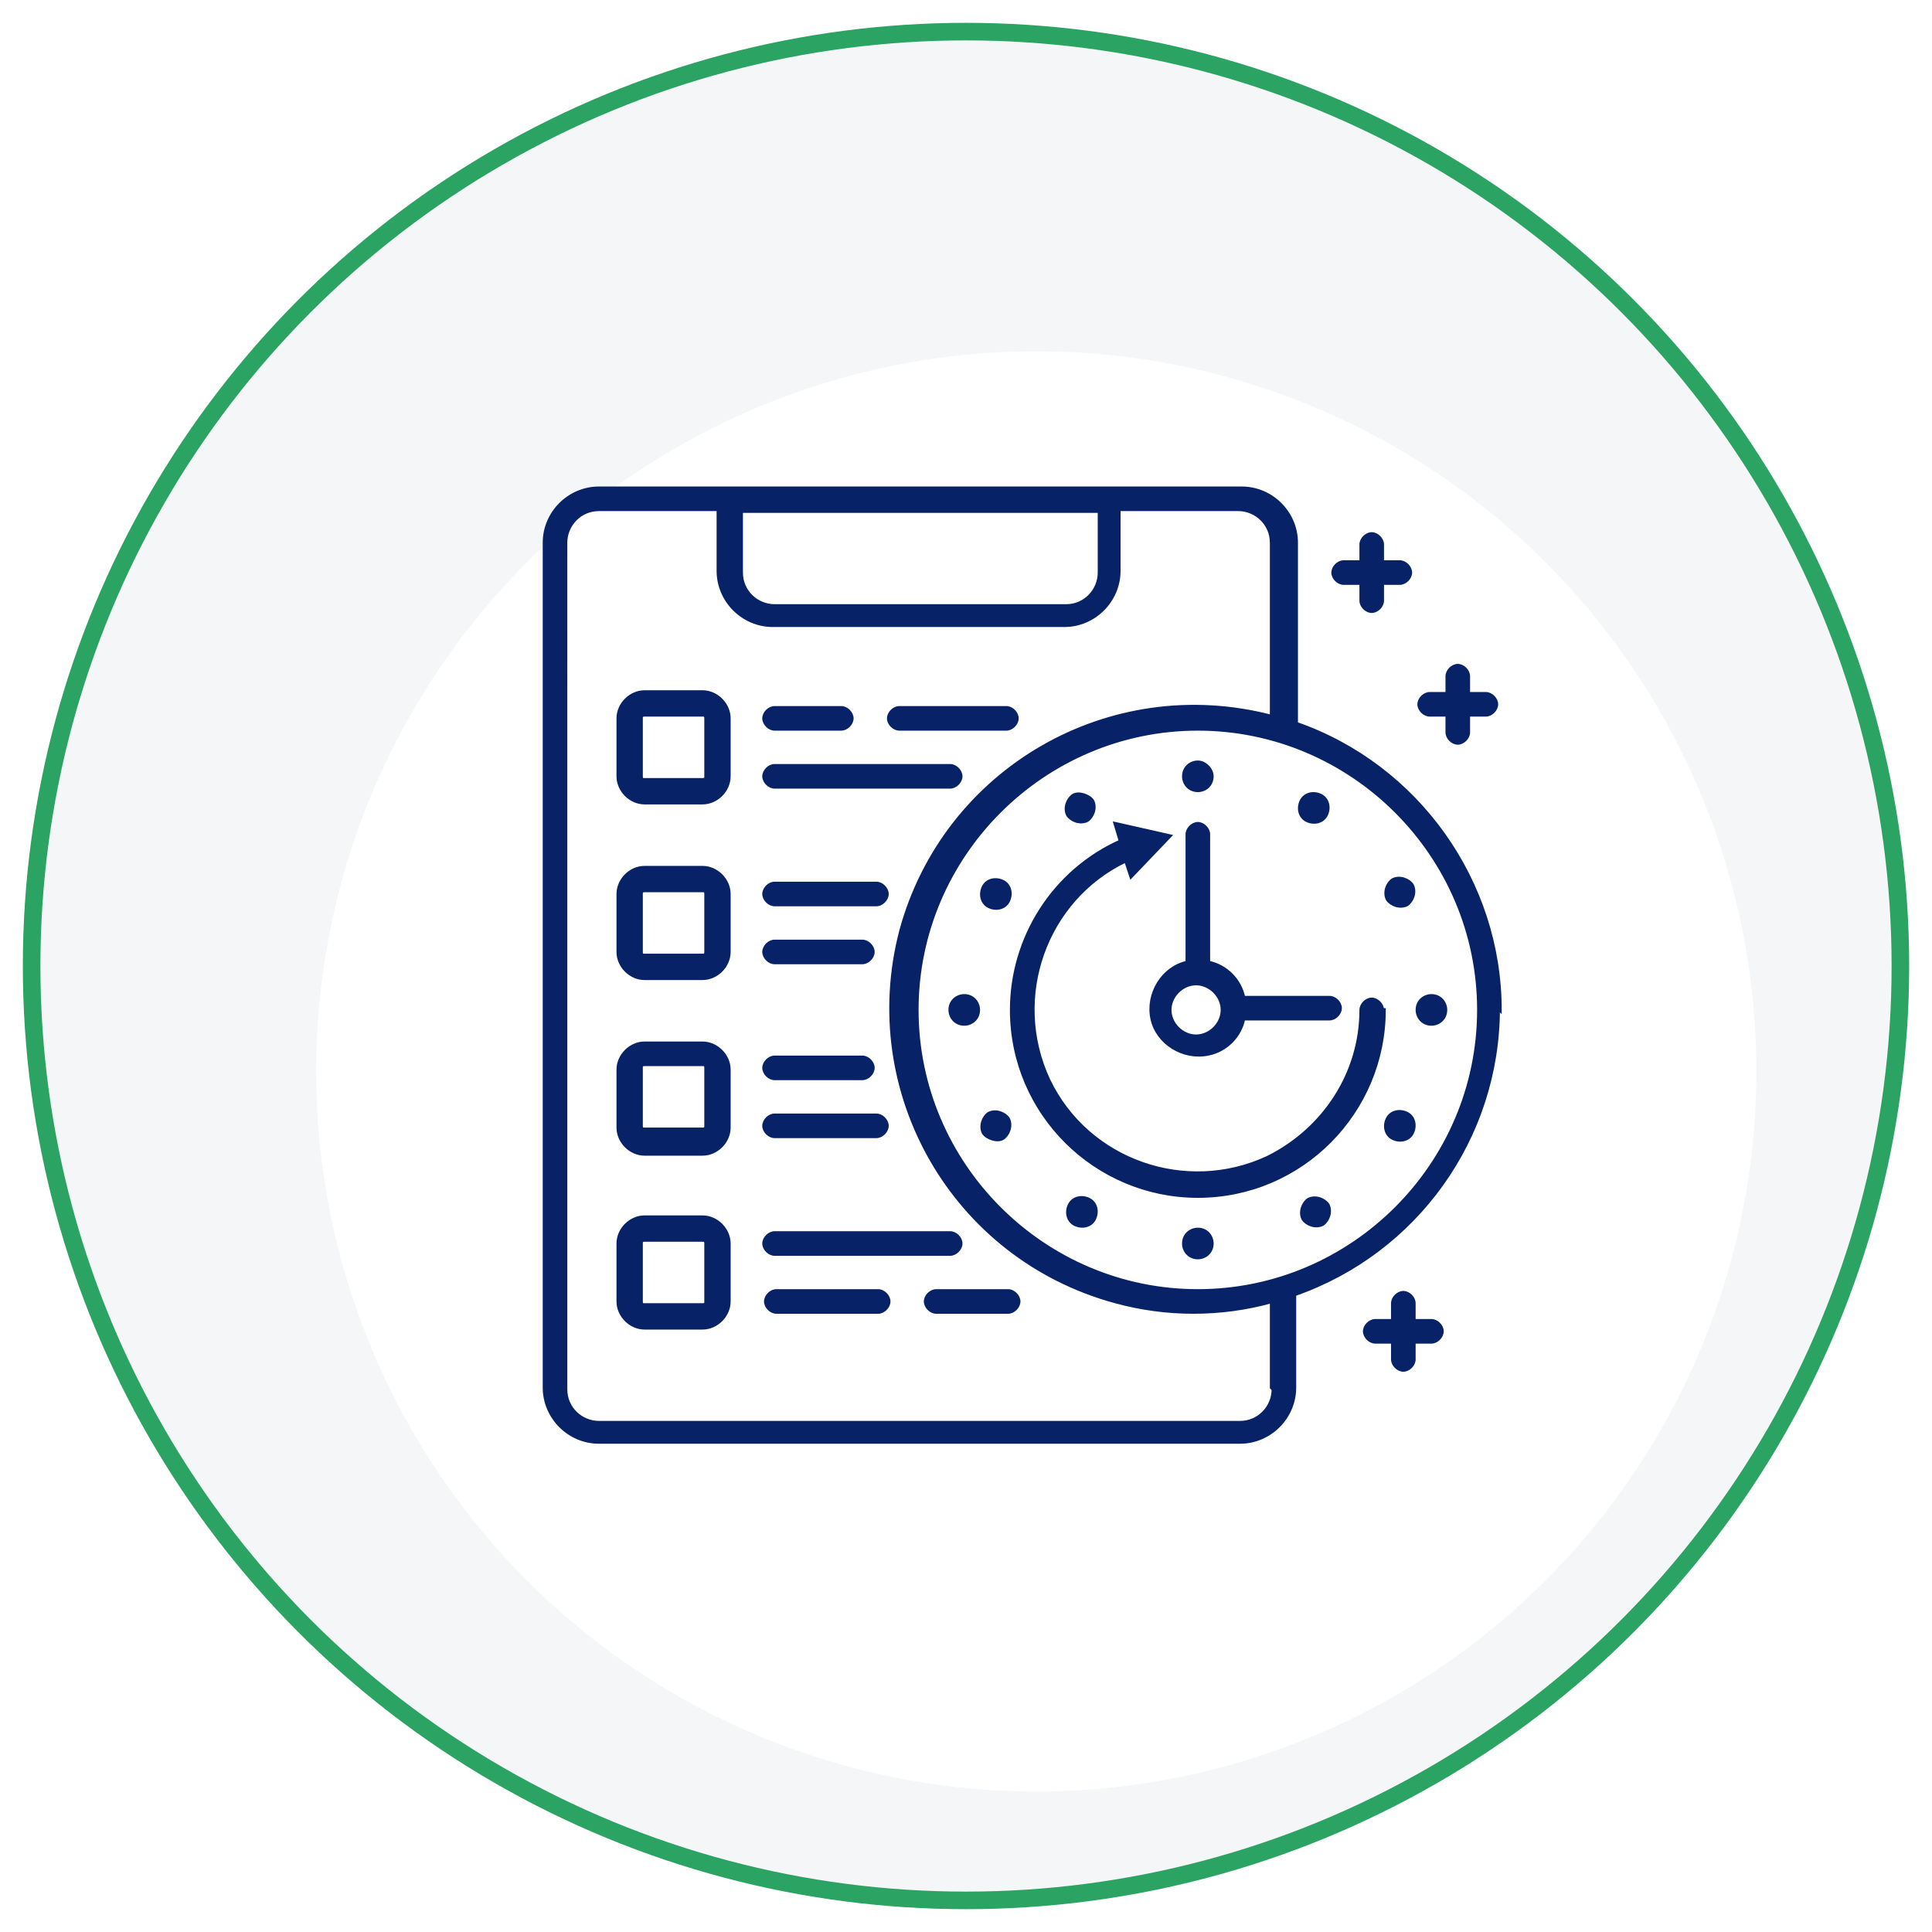
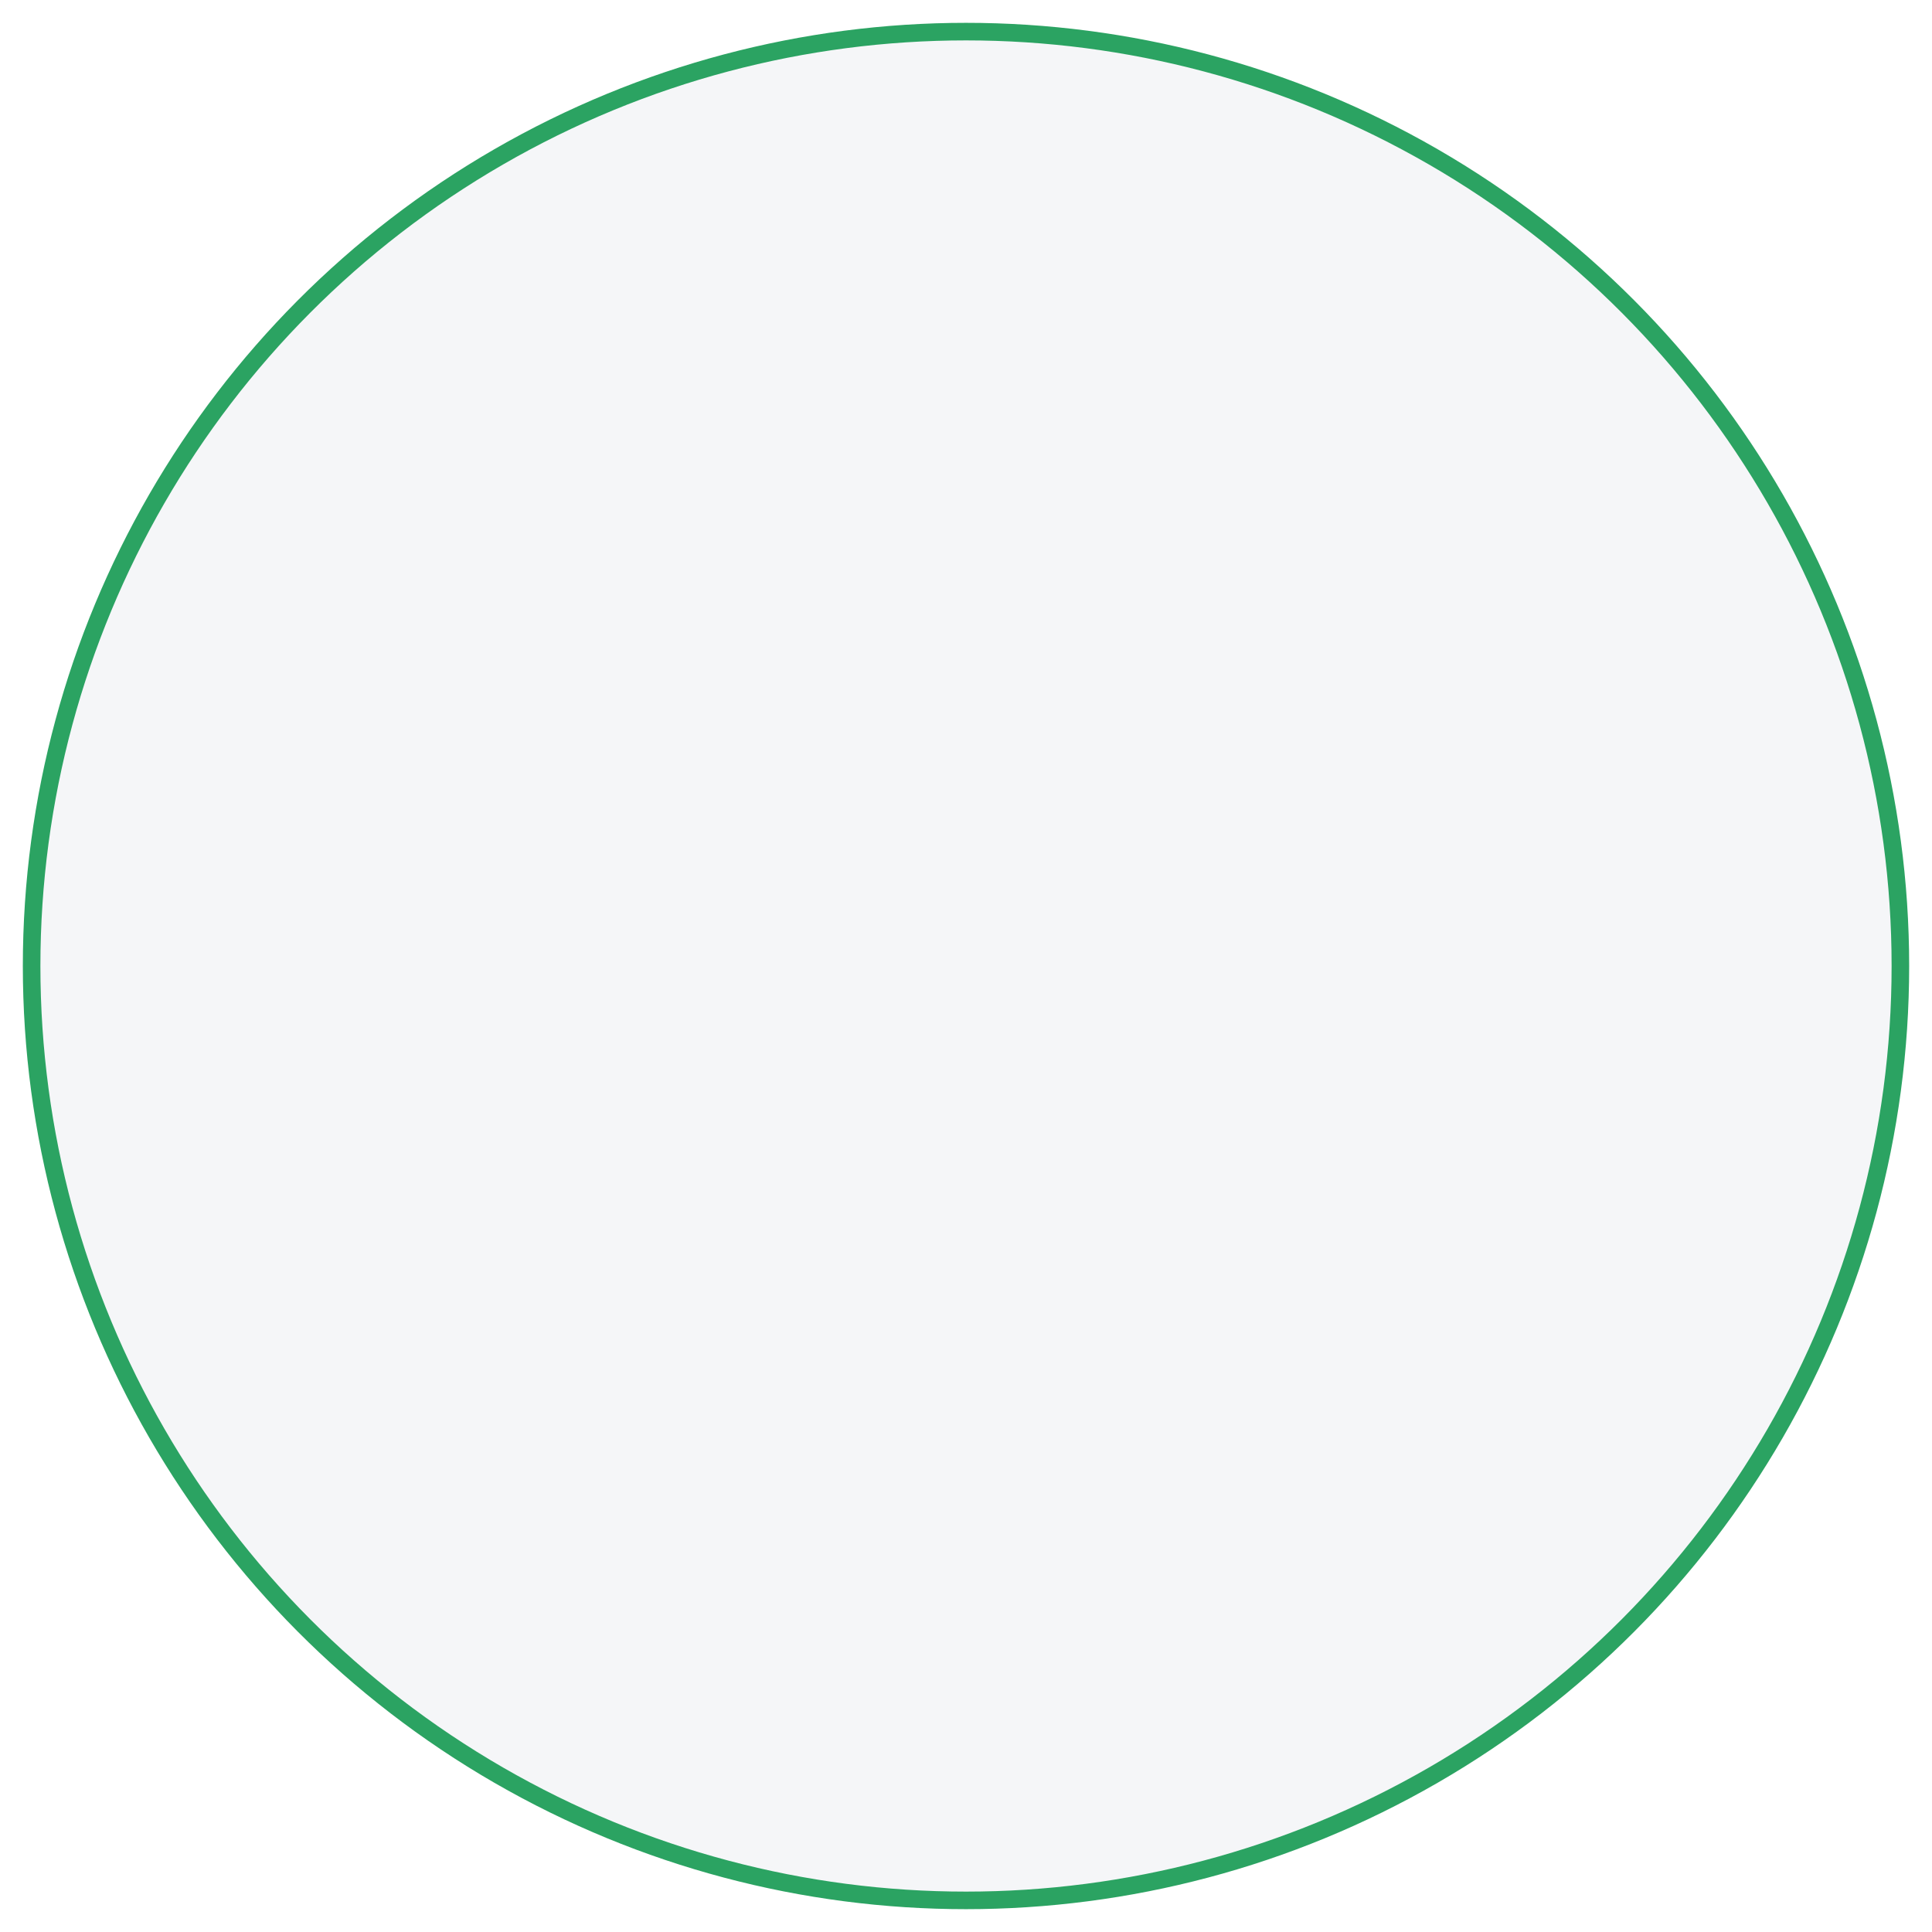
<svg xmlns="http://www.w3.org/2000/svg" id="Layer_1" version="1.1" viewBox="0 0 110 110">
  <defs>
    <style>
      .st0 {
        fill: #072267;
        stroke: #072267;
        stroke-width: .2px;
      }

      .st0, .st1 {
        stroke-miterlimit: 10;
      }

      .st2 {
        fill: #fff;
        filter: url(#drop-shadow-1);
      }

      .st1 {
        fill: #f5f6f8;
        stroke: #2ba362;
      }
    </style>
    <filter id="drop-shadow-1" x="2.8" y="4.8" width="112.3" height="112.3" filterUnits="userSpaceOnUse">
      <feOffset dx="4" dy="6" />
      <feGaussianBlur result="blur" stdDeviation="5" />
      <feFlood flood-color="#000" flood-opacity="0" />
      <feComposite in2="blur" operator="in" />
      <feComposite in="SourceGraphic" />
    </filter>
  </defs>
  <g>
    <circle class="st1" cx="55" cy="55" r="53.2" />
-     <circle class="st2" cx="55" cy="55" r="41" />
  </g>
-   <path class="st0" d="M85.4,57.5c0-7.3-4.7-13.9-11.6-16.3v-10.3c0-1.7-1.4-3.1-3.1-3.1h-7.5s-21.6,0-21.6,0h0s-7.5,0-7.5,0c-1.7,0-3.1,1.4-3.1,3.1v48.1c0,1.7,1.4,3.1,3.1,3.1h36.5c1.7,0,3.1-1.4,3.1-3.1v-5.3c6.9-2.4,11.6-8.9,11.6-16.3ZM42.3,29.1h20.3v3.5c0,1-.8,1.9-1.9,1.9h-16.6c-1,0-1.9-.8-1.9-1.9v-3.5ZM72.5,79.1c0,1-.8,1.9-1.9,1.9h-36.5c-1,0-1.9-.8-1.9-1.9V30.9c0-1,.8-1.9,1.9-1.9h6.8v3.5c0,1.7,1.4,3.1,3.1,3.1h16.6c1.7,0,3.1-1.4,3.1-3.1v-3.5h6.8c1,0,1.9.8,1.9,1.9v9.9c-9.2-2.4-18.6,3-21.1,12.2-2.4,9.2,3,18.6,12.2,21.1,2.9.8,6,.8,8.9,0v4.9ZM68.2,73.5c-8.8,0-16-7.2-16-16,0-8.8,7.2-16,16-16,8.8,0,16,7.2,16,16,0,8.8-7.2,16-16,16ZM40,39.4h-3.3c-.8,0-1.5.7-1.5,1.5v3.3c0,.8.7,1.5,1.5,1.5h3.3c.8,0,1.5-.7,1.5-1.5v-3.3c0-.8-.7-1.5-1.5-1.5ZM40.2,44.2c0,.1,0,.2-.2.2h-3.3c-.1,0-.2,0-.2-.2v-3.3c0-.1,0-.2.2-.2h3.3c.1,0,.2,0,.2.2v3.3ZM40,49.4h-3.3c-.8,0-1.5.7-1.5,1.5v3.3c0,.8.7,1.5,1.5,1.5h3.3c.8,0,1.5-.7,1.5-1.5v-3.3c0-.8-.7-1.5-1.5-1.5h0ZM40.2,54.2c0,.1,0,.2-.2.2h-3.3c-.1,0-.2,0-.2-.2v-3.3c0-.1,0-.2.2-.2h3.3c.1,0,.2,0,.2.2v3.3ZM40,59.4h-3.3c-.8,0-1.5.7-1.5,1.5v3.3c0,.8.7,1.5,1.5,1.5h3.3c.8,0,1.5-.7,1.5-1.5v-3.3c0-.8-.7-1.5-1.5-1.5h0ZM40.2,64.1c0,.1,0,.2-.2.2h-3.3c-.1,0-.2,0-.2-.2v-3.3c0-.1,0-.2.2-.2h3.3c.1,0,.2,0,.2.2v3.3ZM40,69.3h-3.3c-.8,0-1.5.7-1.5,1.5v3.3c0,.8.7,1.5,1.5,1.5h3.3c.8,0,1.5-.7,1.5-1.5v-3.3c0-.8-.7-1.5-1.5-1.5h0ZM40.2,74.1c0,.1,0,.2-.2.2h-3.3c-.1,0-.2,0-.2-.2v-3.3c0-.1,0-.2.2-.2h3.3c.1,0,.2,0,.2.2v3.3ZM50.6,40.9c0-.3.3-.6.6-.6h6.1c.3,0,.6.3.6.6,0,.3-.3.6-.6.6h-6.1c-.3,0-.6-.3-.6-.6ZM43.5,40.9c0-.3.3-.6.6-.6h3.8c.3,0,.6.3.6.6,0,.3-.3.6-.6.6h-3.8c-.3,0-.6-.3-.6-.6ZM43.5,44.2c0-.3.3-.6.6-.6h10c.3,0,.6.3.6.6,0,.3-.3.6-.6.6h-10c-.3,0-.6-.3-.6-.6h0ZM43.5,50.9c0-.3.3-.6.6-.6h5.8c.3,0,.6.3.6.6,0,.3-.3.6-.6.6h-5.8c-.3,0-.6-.3-.6-.6ZM43.5,54.2c0-.3.3-.6.6-.6h5c.3,0,.6.3.6.6,0,.3-.3.6-.6.6h-5c-.3,0-.6-.3-.6-.6h0ZM43.5,60.8c0-.3.3-.6.6-.6h5c.3,0,.6.3.6.6,0,.3-.3.6-.6.6h-5c-.3,0-.6-.3-.6-.6h0ZM43.5,64.1c0-.3.3-.6.6-.6h5.8c.3,0,.6.3.6.6,0,.3-.3.6-.6.6h-5.8c-.3,0-.6-.3-.6-.6h0ZM43.5,70.8c0-.3.3-.6.6-.6h10c.3,0,.6.3.6.6,0,.3-.3.6-.6.6h-10c-.3,0-.6-.3-.6-.6h0ZM58,74.1c0,.3-.3.6-.6.6h-4.1c-.3,0-.6-.3-.6-.6,0-.3.3-.6.6-.6,0,0,0,0,0,0h4.1c.3,0,.6.3.6.6h0ZM50.6,74.1c0,.3-.3.6-.6.6h-5.8c-.3,0-.6-.3-.6-.6,0-.3.3-.6.6-.6h5.8c.3,0,.6.3.6.6h0ZM75.9,32.6c0-.3.3-.6.6-.6h1v-1c0-.3.3-.6.6-.6.3,0,.6.3.6.6,0,0,0,0,0,0v1h1c.3,0,.6.3.6.6,0,.3-.3.6-.6.6,0,0,0,0,0,0h-1v1c0,.3-.3.6-.6.6-.3,0-.6-.3-.6-.6v-1h-1c-.3,0-.6-.3-.6-.6ZM80.8,40.1c0-.3.3-.6.6-.6h1v-1c0-.3.3-.6.6-.6.3,0,.6.3.6.6v1h1c.3,0,.6.3.6.6s-.3.6-.6.6c0,0,0,0,0,0h-1v1c0,.3-.3.6-.6.6s-.6-.3-.6-.6c0,0,0,0,0,0v-1h-1c-.3,0-.6-.3-.6-.6ZM82.1,75.8c0,.3-.3.6-.6.6h-1v1c0,.3-.3.6-.6.6-.3,0-.6-.3-.6-.6v-1h-1c-.3,0-.6-.3-.6-.6,0-.3.3-.6.6-.6,0,0,0,0,0,0h1v-1c0-.3.3-.6.6-.6.3,0,.6.3.6.6v1h1c.3,0,.6.3.6.6ZM78.8,57.5c0,5.8-4.7,10.6-10.6,10.6-5.8,0-10.6-4.7-10.6-10.6,0-4.1,2.4-7.9,6.2-9.6l-.3-1,3.1.7-2.2,2.3-.3-.9c-4.6,2.2-6.6,7.8-4.4,12.5,2.2,4.6,7.8,6.6,12.5,4.4,3.2-1.6,5.3-4.8,5.3-8.4,0-.3.3-.6.6-.6.3,0,.6.3.6.6h0ZM55.7,57.5c0,.5-.4.8-.8.8-.5,0-.8-.4-.8-.8,0-.5.4-.8.8-.8.5,0,.8.4.8.8h0ZM82.3,57.5c0,.5-.4.8-.8.8-.5,0-.8-.4-.8-.8,0-.5.4-.8.8-.8.5,0,.8.4.8.8h0ZM69,70.8c0,.5-.4.8-.8.8-.5,0-.8-.4-.8-.8,0-.5.4-.8.8-.8.5,0,.8.4.8.8h0ZM67.4,44.2c0-.5.4-.8.8-.8s.8.4.8.8c0,.5-.4.8-.8.8-.5,0-.8-.4-.8-.8ZM57.4,63.7c.2.4,0,.9-.3,1.1s-.9,0-1.1-.3c-.2-.4,0-.9.3-1.1.4-.2.9,0,1.1.3,0,0,0,0,0,0ZM80.4,50.4c.2.4,0,.9-.3,1.1-.4.2-.9,0-1.1-.3-.2-.4,0-.9.3-1.1,0,0,0,0,0,0,.4-.2.9,0,1.1.3ZM75.6,68.6c.2.4,0,.9-.3,1.1-.4.2-.9,0-1.1-.3-.2-.4,0-.9.3-1.1,0,0,0,0,0,0,.4-.2.9,0,1.1.3ZM60.8,46.4c-.2-.4,0-.9.3-1.1s.9,0,1.1.3c.2.4,0,.9-.3,1.1-.4.2-.9,0-1.1-.3,0,0,0,0,0,0ZM62.3,69.4c-.2.4-.7.5-1.1.3-.4-.2-.5-.7-.3-1.1.2-.4.7-.5,1.1-.3.4.2.5.7.3,1.1,0,0,0,0,0,0ZM74.1,45.6c.2-.4.7-.5,1.1-.3.4.2.5.7.3,1.1-.2.4-.7.5-1.1.3-.4-.2-.5-.7-.3-1.1ZM80.4,64.5c-.2.4-.7.5-1.1.3-.4-.2-.5-.7-.3-1.1.2-.4.7-.5,1.1-.3.4.2.5.7.3,1.1h0ZM57.4,51.3c-.2.4-.7.5-1.1.3-.4-.2-.5-.7-.3-1.1.2-.4.7-.5,1.1-.3.4.2.5.7.3,1.1ZM68.8,47.5c0-.3-.3-.6-.6-.6s-.6.3-.6.6c0,0,0,0,0,0v7.3c-1.4.3-2.3,1.8-2,3.2s1.8,2.3,3.2,2c1-.2,1.8-1,2-2h4.9c.3,0,.6-.3.6-.6,0-.3-.3-.6-.6-.6h-4.9c-.2-1-1-1.8-2-2v-7.3ZM69.6,57.5c0,.8-.7,1.5-1.5,1.5-.8,0-1.5-.7-1.5-1.5,0-.8.7-1.5,1.5-1.5h0c.8,0,1.5.7,1.5,1.5Z" />
</svg>